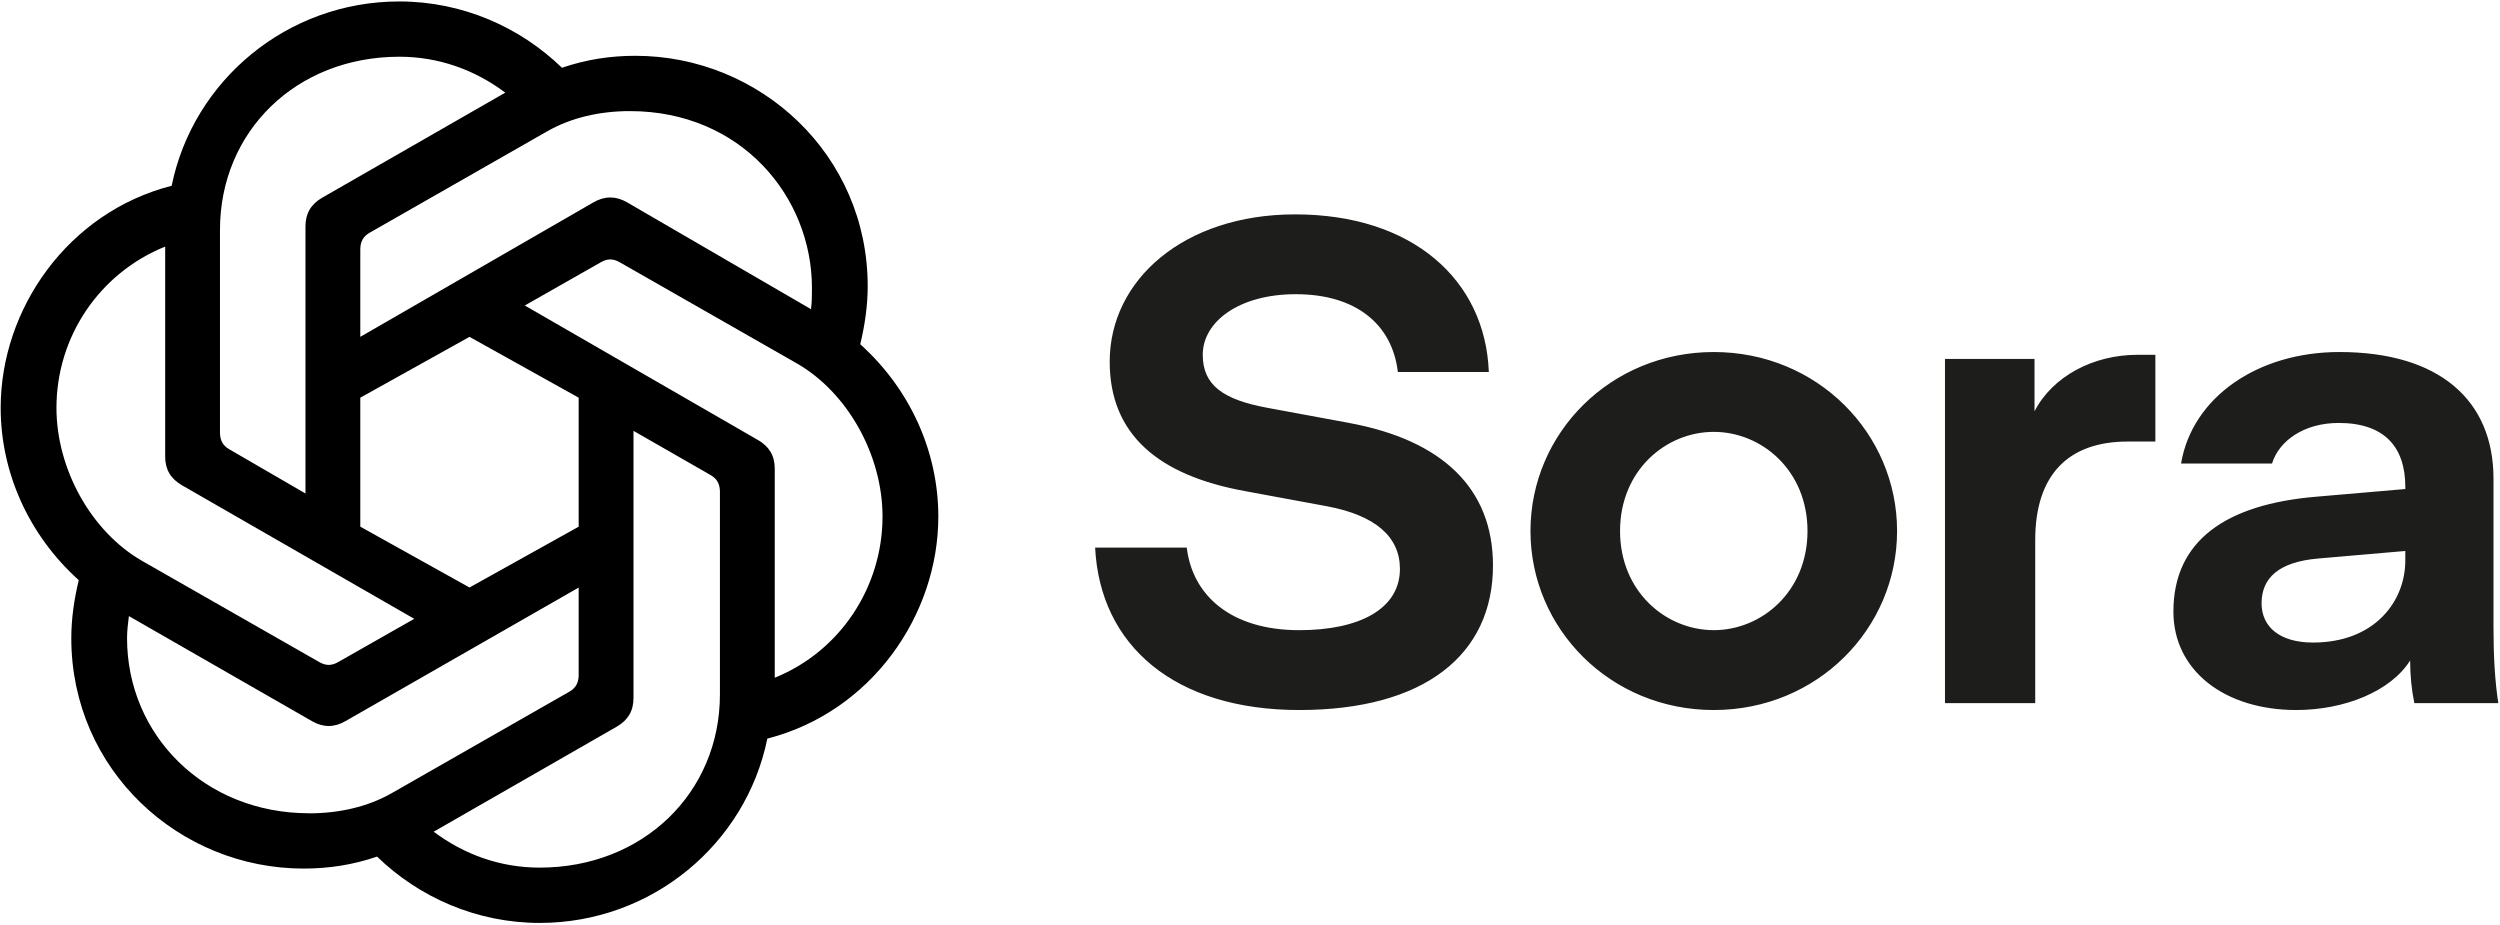
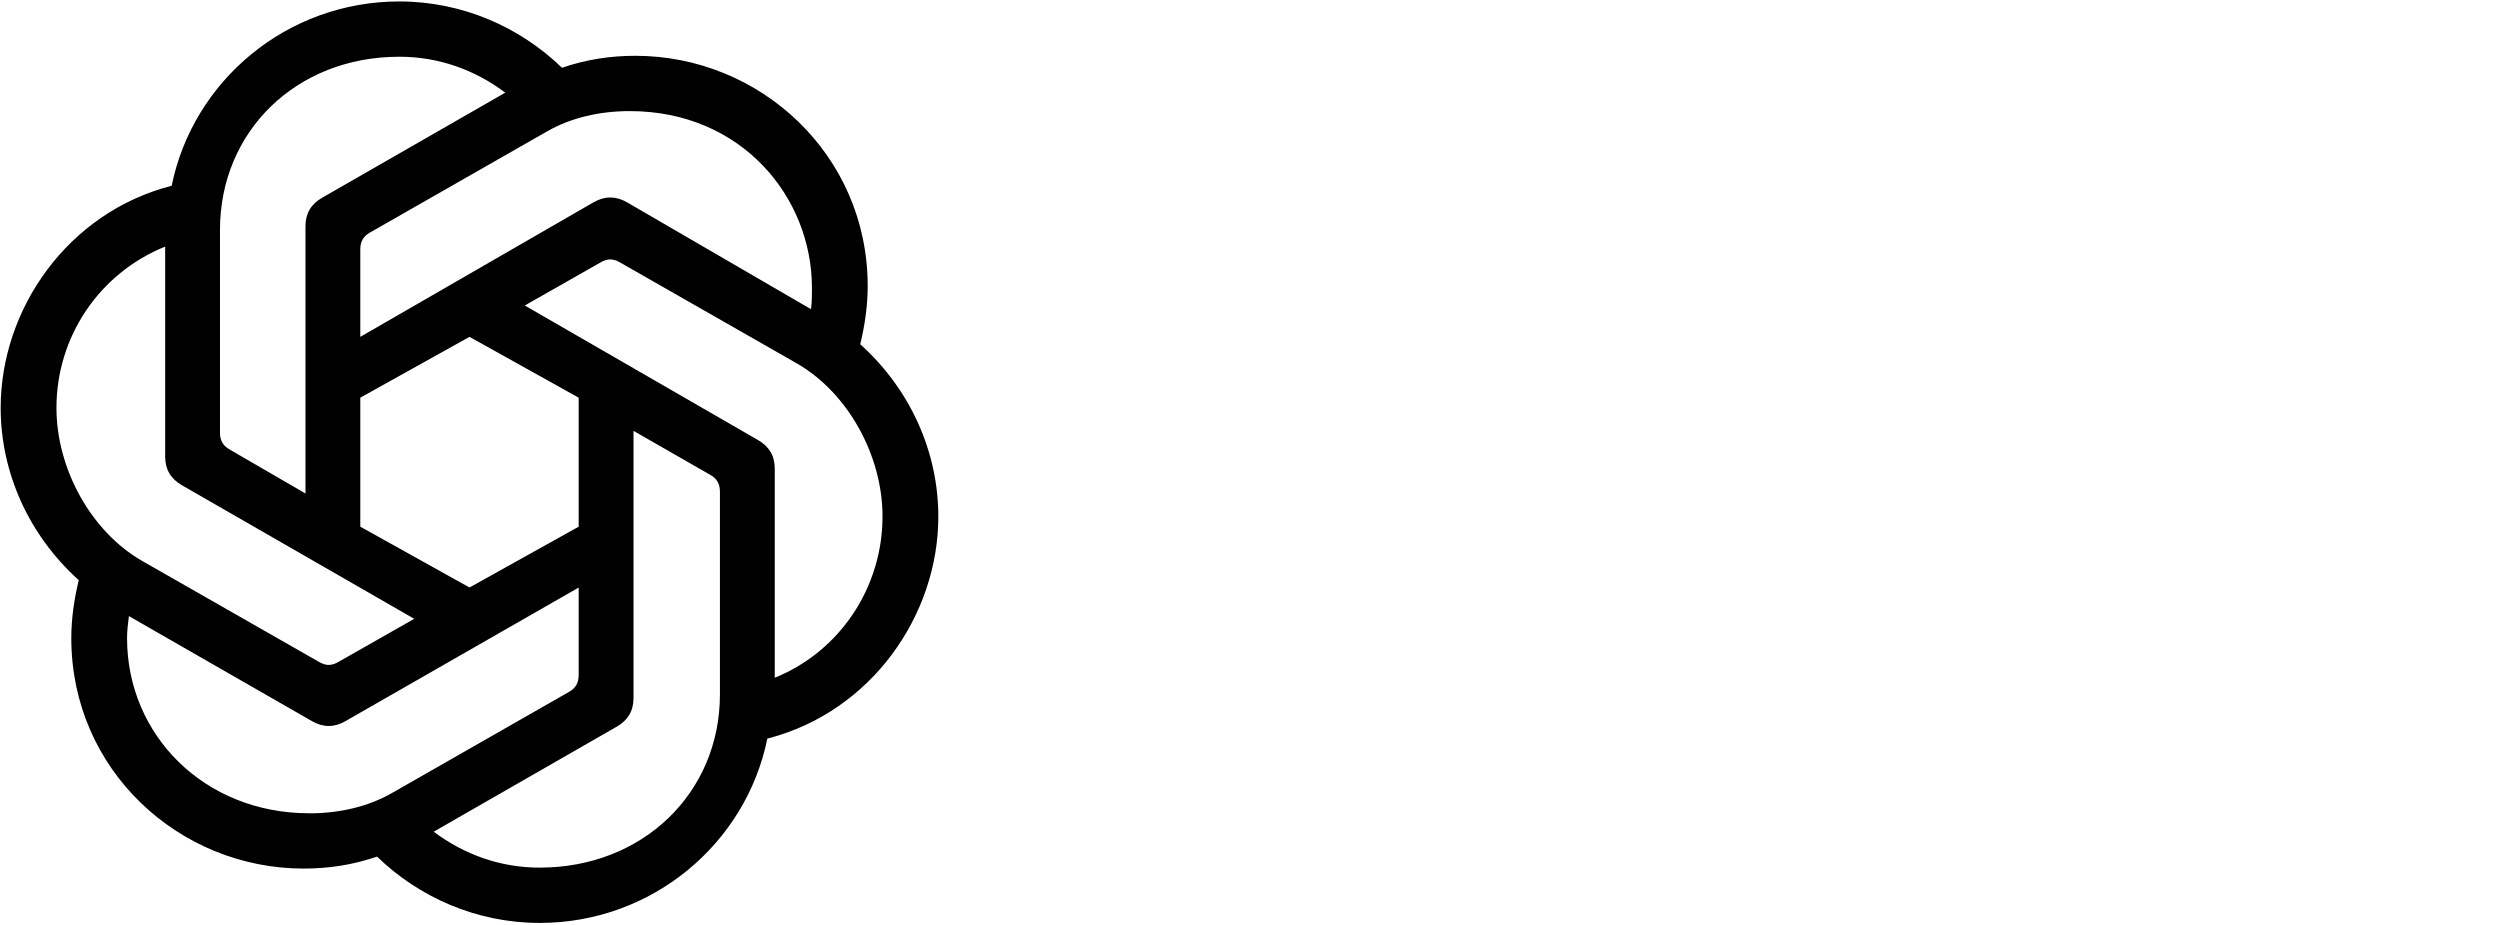
<svg xmlns="http://www.w3.org/2000/svg" width="100" height="37" viewBox="0 0 100 37" fill="none">
  <g clip-path="url(#clip0_1498_10830)">
-     <path d="M53.969 16.918L50.692 16.312C48.915 15.982 48.11 15.403 48.11 14.191C48.11 12.87 49.554 11.768 51.832 11.768C54.248 11.768 55.692 12.98 55.914 14.881H59.553C59.413 11.191 56.498 8.575 51.804 8.575C47.36 8.575 44.388 11.191 44.388 14.468C44.388 17.359 46.305 19.011 49.805 19.645L53.081 20.251C54.998 20.609 55.997 21.462 55.997 22.756C55.997 24.353 54.386 25.207 51.97 25.207C49.221 25.207 47.693 23.802 47.471 21.903H43.805C43.999 25.812 46.971 28.401 51.97 28.401C56.969 28.401 59.719 26.198 59.719 22.619C59.719 19.535 57.692 17.607 53.97 16.919M68.551 14.081C64.412 14.081 61.219 17.33 61.219 21.24C61.219 25.15 64.412 28.401 68.551 28.401C72.689 28.401 75.883 25.151 75.883 21.24C75.883 17.329 72.689 14.081 68.551 14.081ZM68.551 25.206C66.634 25.206 64.802 23.663 64.802 21.24C64.802 18.817 66.634 17.275 68.551 17.275C70.468 17.275 72.3 18.816 72.3 21.24C72.3 23.664 70.467 25.206 68.551 25.206ZM81.381 16.45V14.357H77.799V28.126H81.409V21.599C81.409 18.983 82.743 17.662 85.104 17.662H86.215V14.192H85.493C83.743 14.192 82.105 15.046 81.382 16.45M99.74 25.041V19.148C99.74 16.009 97.573 14.081 93.574 14.081C90.297 14.081 87.686 15.898 87.242 18.542H90.881C91.159 17.633 92.159 16.918 93.547 16.918C95.352 16.918 96.213 17.854 96.213 19.479V19.561L92.685 19.865C88.991 20.168 86.936 21.655 86.936 24.463C86.936 26.831 88.991 28.401 91.852 28.401C93.769 28.401 95.629 27.658 96.406 26.418C96.406 27.024 96.462 27.575 96.573 28.126H99.933C99.795 27.245 99.739 26.226 99.739 25.042M96.212 22.425C96.212 24.05 94.99 25.702 92.518 25.702C91.185 25.702 90.463 25.069 90.463 24.133C90.463 23.114 91.157 22.48 92.712 22.342L96.212 22.039V22.425Z" fill="#1D1D1B" />
-     <path d="M14.412 13.474V9.972C14.412 9.677 14.524 9.456 14.785 9.309L21.884 5.255C22.851 4.702 24.002 4.444 25.192 4.444C29.652 4.444 32.478 7.872 32.478 11.521C32.478 11.778 32.478 12.074 32.441 12.368L25.081 8.092C24.634 7.835 24.189 7.835 23.742 8.092L14.412 13.474ZM30.99 27.112V18.745C30.99 18.228 30.767 17.859 30.321 17.602L20.991 12.22L24.039 10.487C24.299 10.34 24.523 10.34 24.783 10.487L31.882 14.541C33.926 15.721 35.301 18.227 35.301 20.66C35.301 23.461 33.629 26.042 30.989 27.11L30.99 27.112ZM12.219 19.74L9.171 17.971C8.911 17.824 8.799 17.602 8.799 17.307V9.198C8.799 5.255 11.847 2.269 15.973 2.269C17.535 2.269 18.984 2.785 20.211 3.706L12.888 7.908C12.442 8.166 12.219 8.535 12.219 9.051V19.74ZM18.78 23.5L14.412 21.067V15.907L18.78 13.474L23.147 15.907V21.067L18.78 23.5ZM21.586 34.705C20.024 34.705 18.575 34.189 17.348 33.268L24.671 29.066C25.118 28.808 25.34 28.439 25.34 27.923V17.234L28.425 19.003C28.685 19.15 28.797 19.372 28.797 19.667V27.776C28.797 31.72 25.711 34.705 21.586 34.705ZM12.777 26.486L5.677 22.432C3.633 21.252 2.258 18.746 2.258 16.313C2.258 13.474 3.968 10.931 6.607 9.863V18.266C6.607 18.782 6.83 19.151 7.276 19.409L16.569 24.753L13.521 26.486C13.261 26.633 13.037 26.633 12.778 26.486H12.777ZM12.367 32.531C8.167 32.531 5.082 29.398 5.082 25.528C5.082 25.233 5.119 24.938 5.156 24.644L12.479 28.846C12.925 29.104 13.371 29.104 13.817 28.846L23.147 23.502V27.004C23.147 27.298 23.035 27.52 22.775 27.667L15.675 31.723C14.708 32.276 13.557 32.533 12.367 32.533V32.531ZM21.586 36.917C26.084 36.917 29.838 33.748 30.693 29.545C34.856 28.476 37.533 24.606 37.533 20.662C37.533 18.082 36.417 15.576 34.41 13.77C34.596 12.996 34.708 12.221 34.708 11.447C34.708 6.177 30.396 2.232 25.416 2.232C24.413 2.232 23.446 2.379 22.479 2.711C20.806 1.089 18.501 0.058 15.974 0.058C11.477 0.058 7.722 3.227 6.867 7.43C2.703 8.499 0.027 12.369 0.027 16.313C0.027 18.893 1.143 21.399 3.15 23.206C2.964 23.979 2.852 24.754 2.852 25.528C2.852 30.799 7.164 34.743 12.145 34.743C13.148 34.743 14.115 34.596 15.082 34.264C16.755 35.886 19.058 36.917 21.586 36.917Z" fill="black" />
+     <path d="M14.412 13.474V9.972C14.412 9.677 14.524 9.456 14.785 9.309L21.884 5.255C22.851 4.702 24.002 4.444 25.192 4.444C29.652 4.444 32.478 7.872 32.478 11.521C32.478 11.778 32.478 12.074 32.441 12.368L25.081 8.092C24.634 7.835 24.189 7.835 23.742 8.092L14.412 13.474ZM30.99 27.112V18.745C30.99 18.228 30.767 17.859 30.321 17.602L20.991 12.22L24.039 10.487C24.299 10.34 24.523 10.34 24.783 10.487L31.882 14.541C33.926 15.721 35.301 18.227 35.301 20.66C35.301 23.461 33.629 26.042 30.989 27.11L30.99 27.112ZM12.219 19.74L9.171 17.971C8.911 17.824 8.799 17.602 8.799 17.307V9.198C8.799 5.255 11.847 2.269 15.973 2.269C17.535 2.269 18.984 2.785 20.211 3.706L12.888 7.908C12.442 8.166 12.219 8.535 12.219 9.051V19.74ZM18.78 23.5L14.412 21.067V15.907L18.78 13.474L23.147 15.907V21.067L18.78 23.5ZM21.586 34.705C20.024 34.705 18.575 34.189 17.348 33.268L24.671 29.066C25.118 28.808 25.34 28.439 25.34 27.923V17.234L28.425 19.003C28.685 19.15 28.797 19.372 28.797 19.667V27.776C28.797 31.72 25.711 34.705 21.586 34.705M12.777 26.486L5.677 22.432C3.633 21.252 2.258 18.746 2.258 16.313C2.258 13.474 3.968 10.931 6.607 9.863V18.266C6.607 18.782 6.83 19.151 7.276 19.409L16.569 24.753L13.521 26.486C13.261 26.633 13.037 26.633 12.778 26.486H12.777ZM12.367 32.531C8.167 32.531 5.082 29.398 5.082 25.528C5.082 25.233 5.119 24.938 5.156 24.644L12.479 28.846C12.925 29.104 13.371 29.104 13.817 28.846L23.147 23.502V27.004C23.147 27.298 23.035 27.52 22.775 27.667L15.675 31.723C14.708 32.276 13.557 32.533 12.367 32.533V32.531ZM21.586 36.917C26.084 36.917 29.838 33.748 30.693 29.545C34.856 28.476 37.533 24.606 37.533 20.662C37.533 18.082 36.417 15.576 34.41 13.77C34.596 12.996 34.708 12.221 34.708 11.447C34.708 6.177 30.396 2.232 25.416 2.232C24.413 2.232 23.446 2.379 22.479 2.711C20.806 1.089 18.501 0.058 15.974 0.058C11.477 0.058 7.722 3.227 6.867 7.43C2.703 8.499 0.027 12.369 0.027 16.313C0.027 18.893 1.143 21.399 3.15 23.206C2.964 23.979 2.852 24.754 2.852 25.528C2.852 30.799 7.164 34.743 12.145 34.743C13.148 34.743 14.115 34.596 15.082 34.264C16.755 35.886 19.058 36.917 21.586 36.917Z" fill="black" />
  </g>
  <defs>
    <clipPath id="clip0_1498_10830">
      <rect width="100" height="37" fill="white" />
    </clipPath>
  </defs>
</svg>